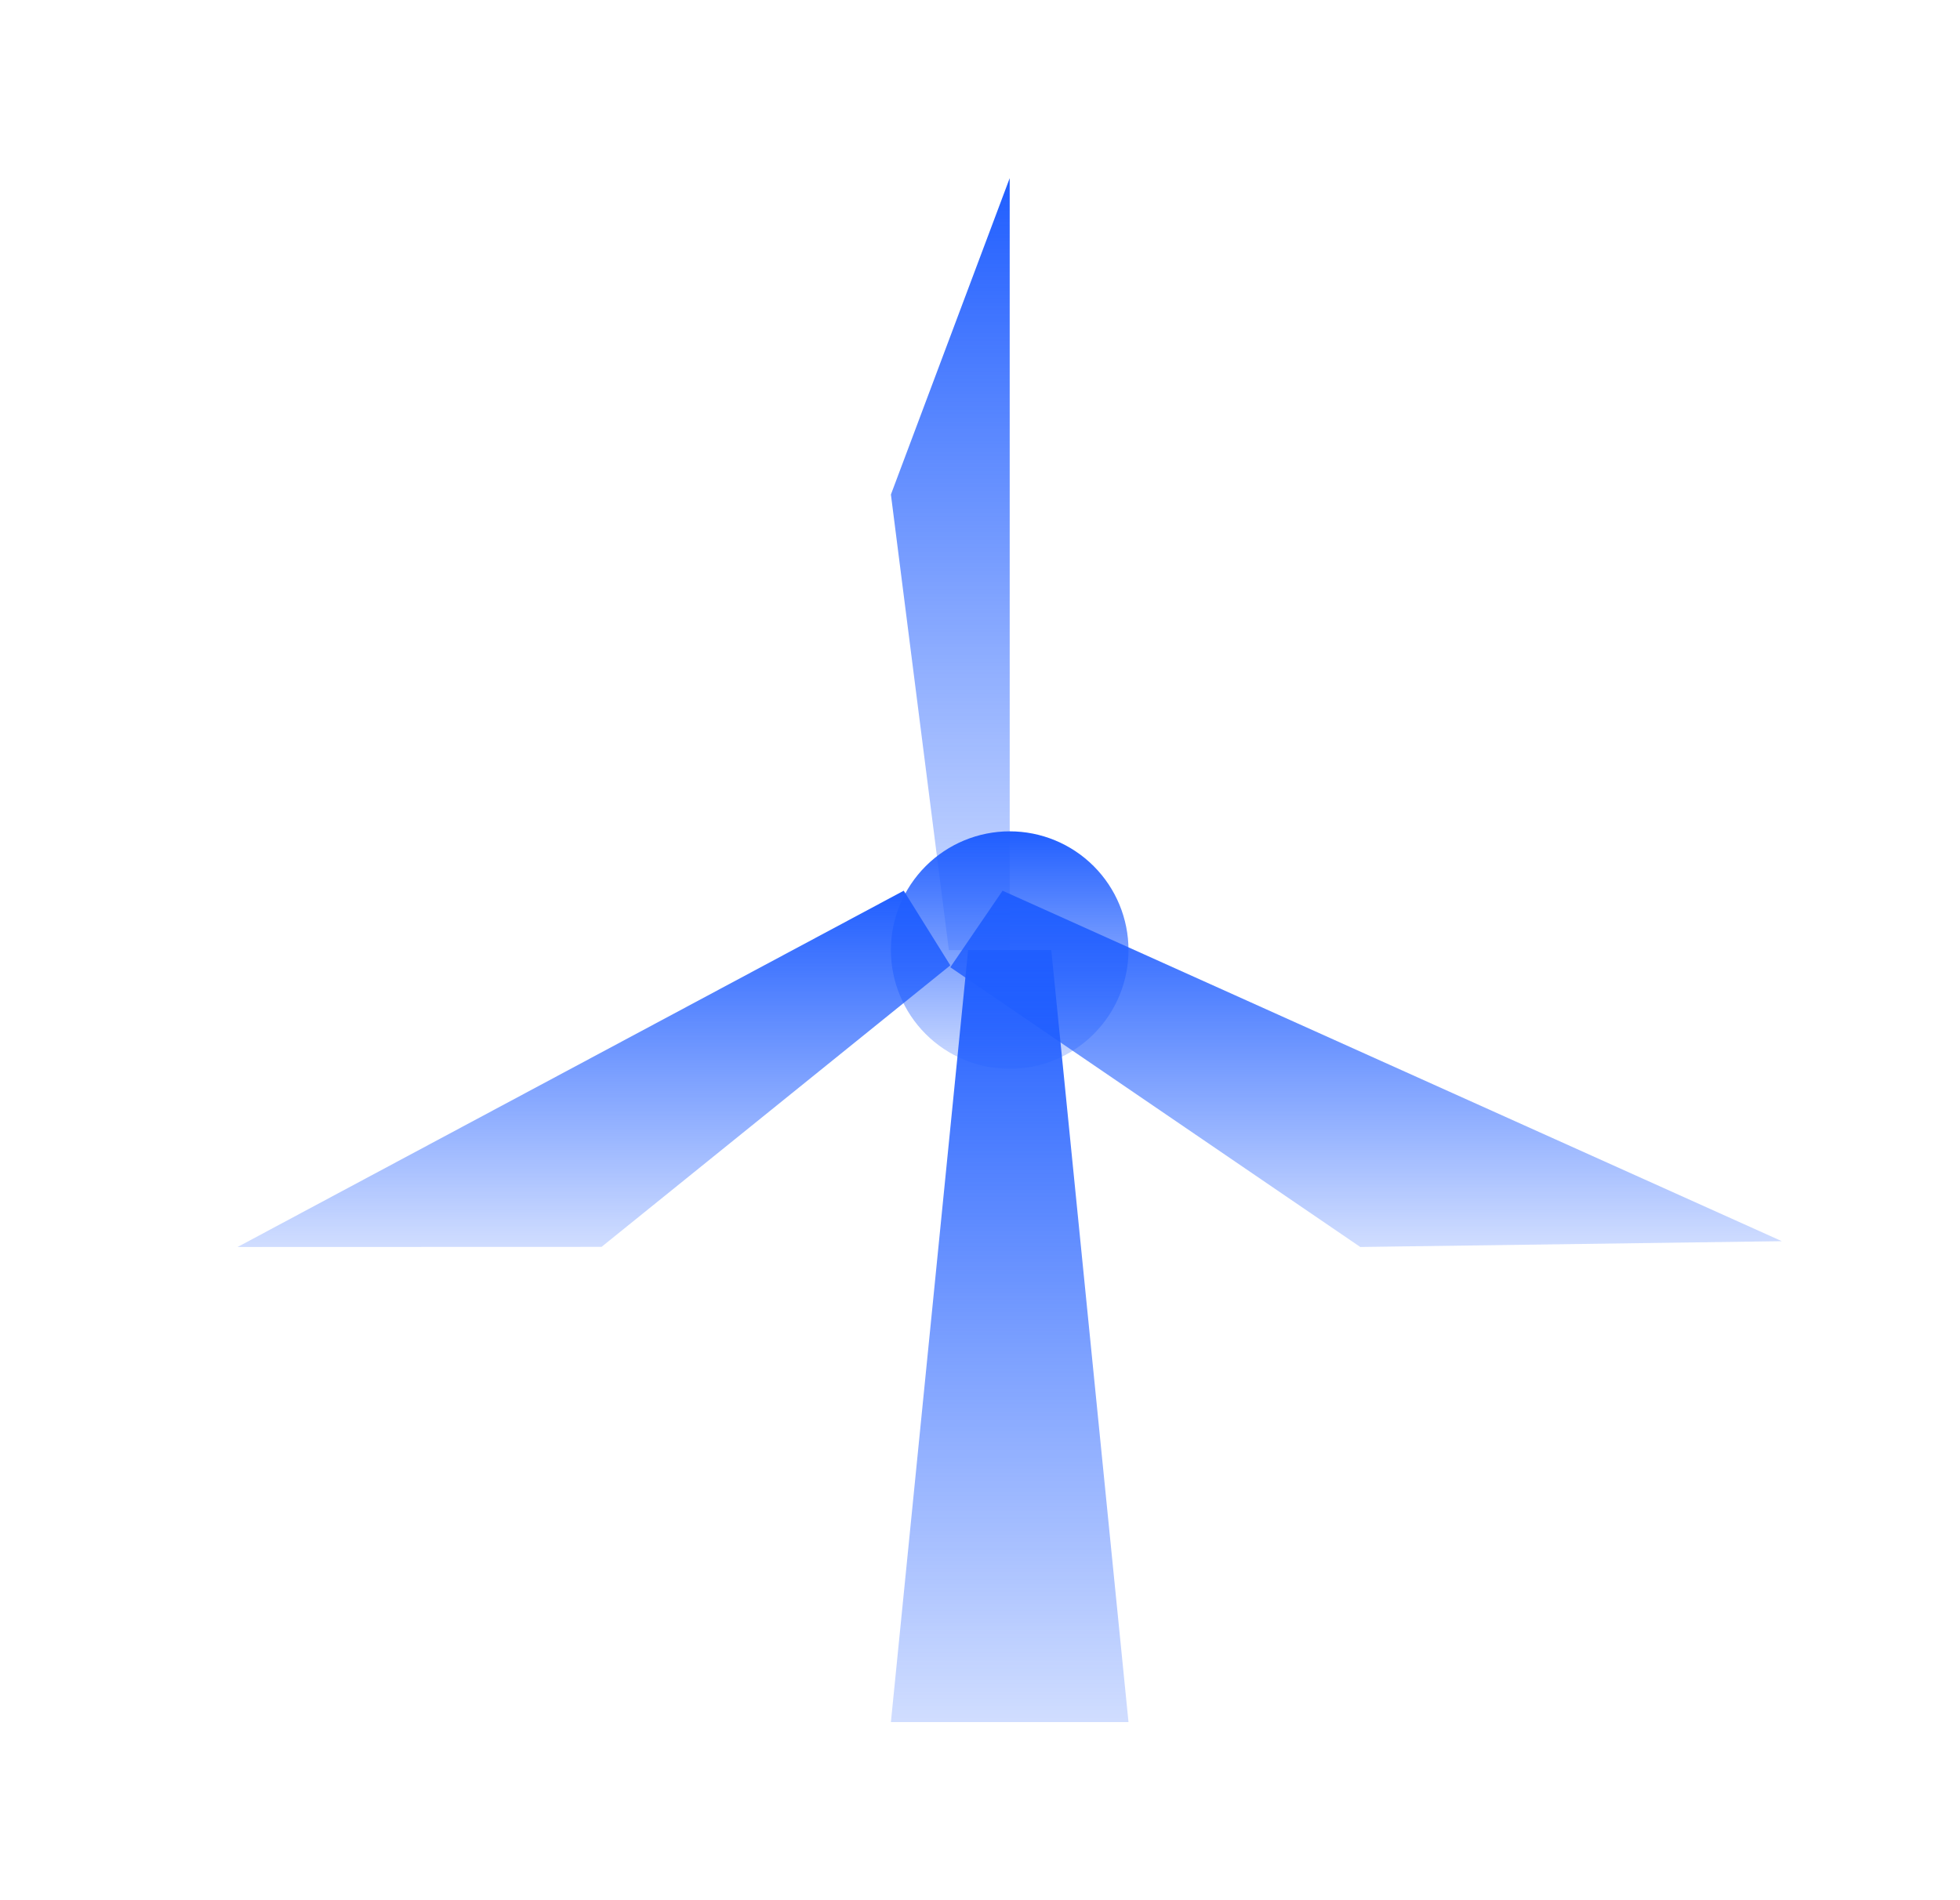
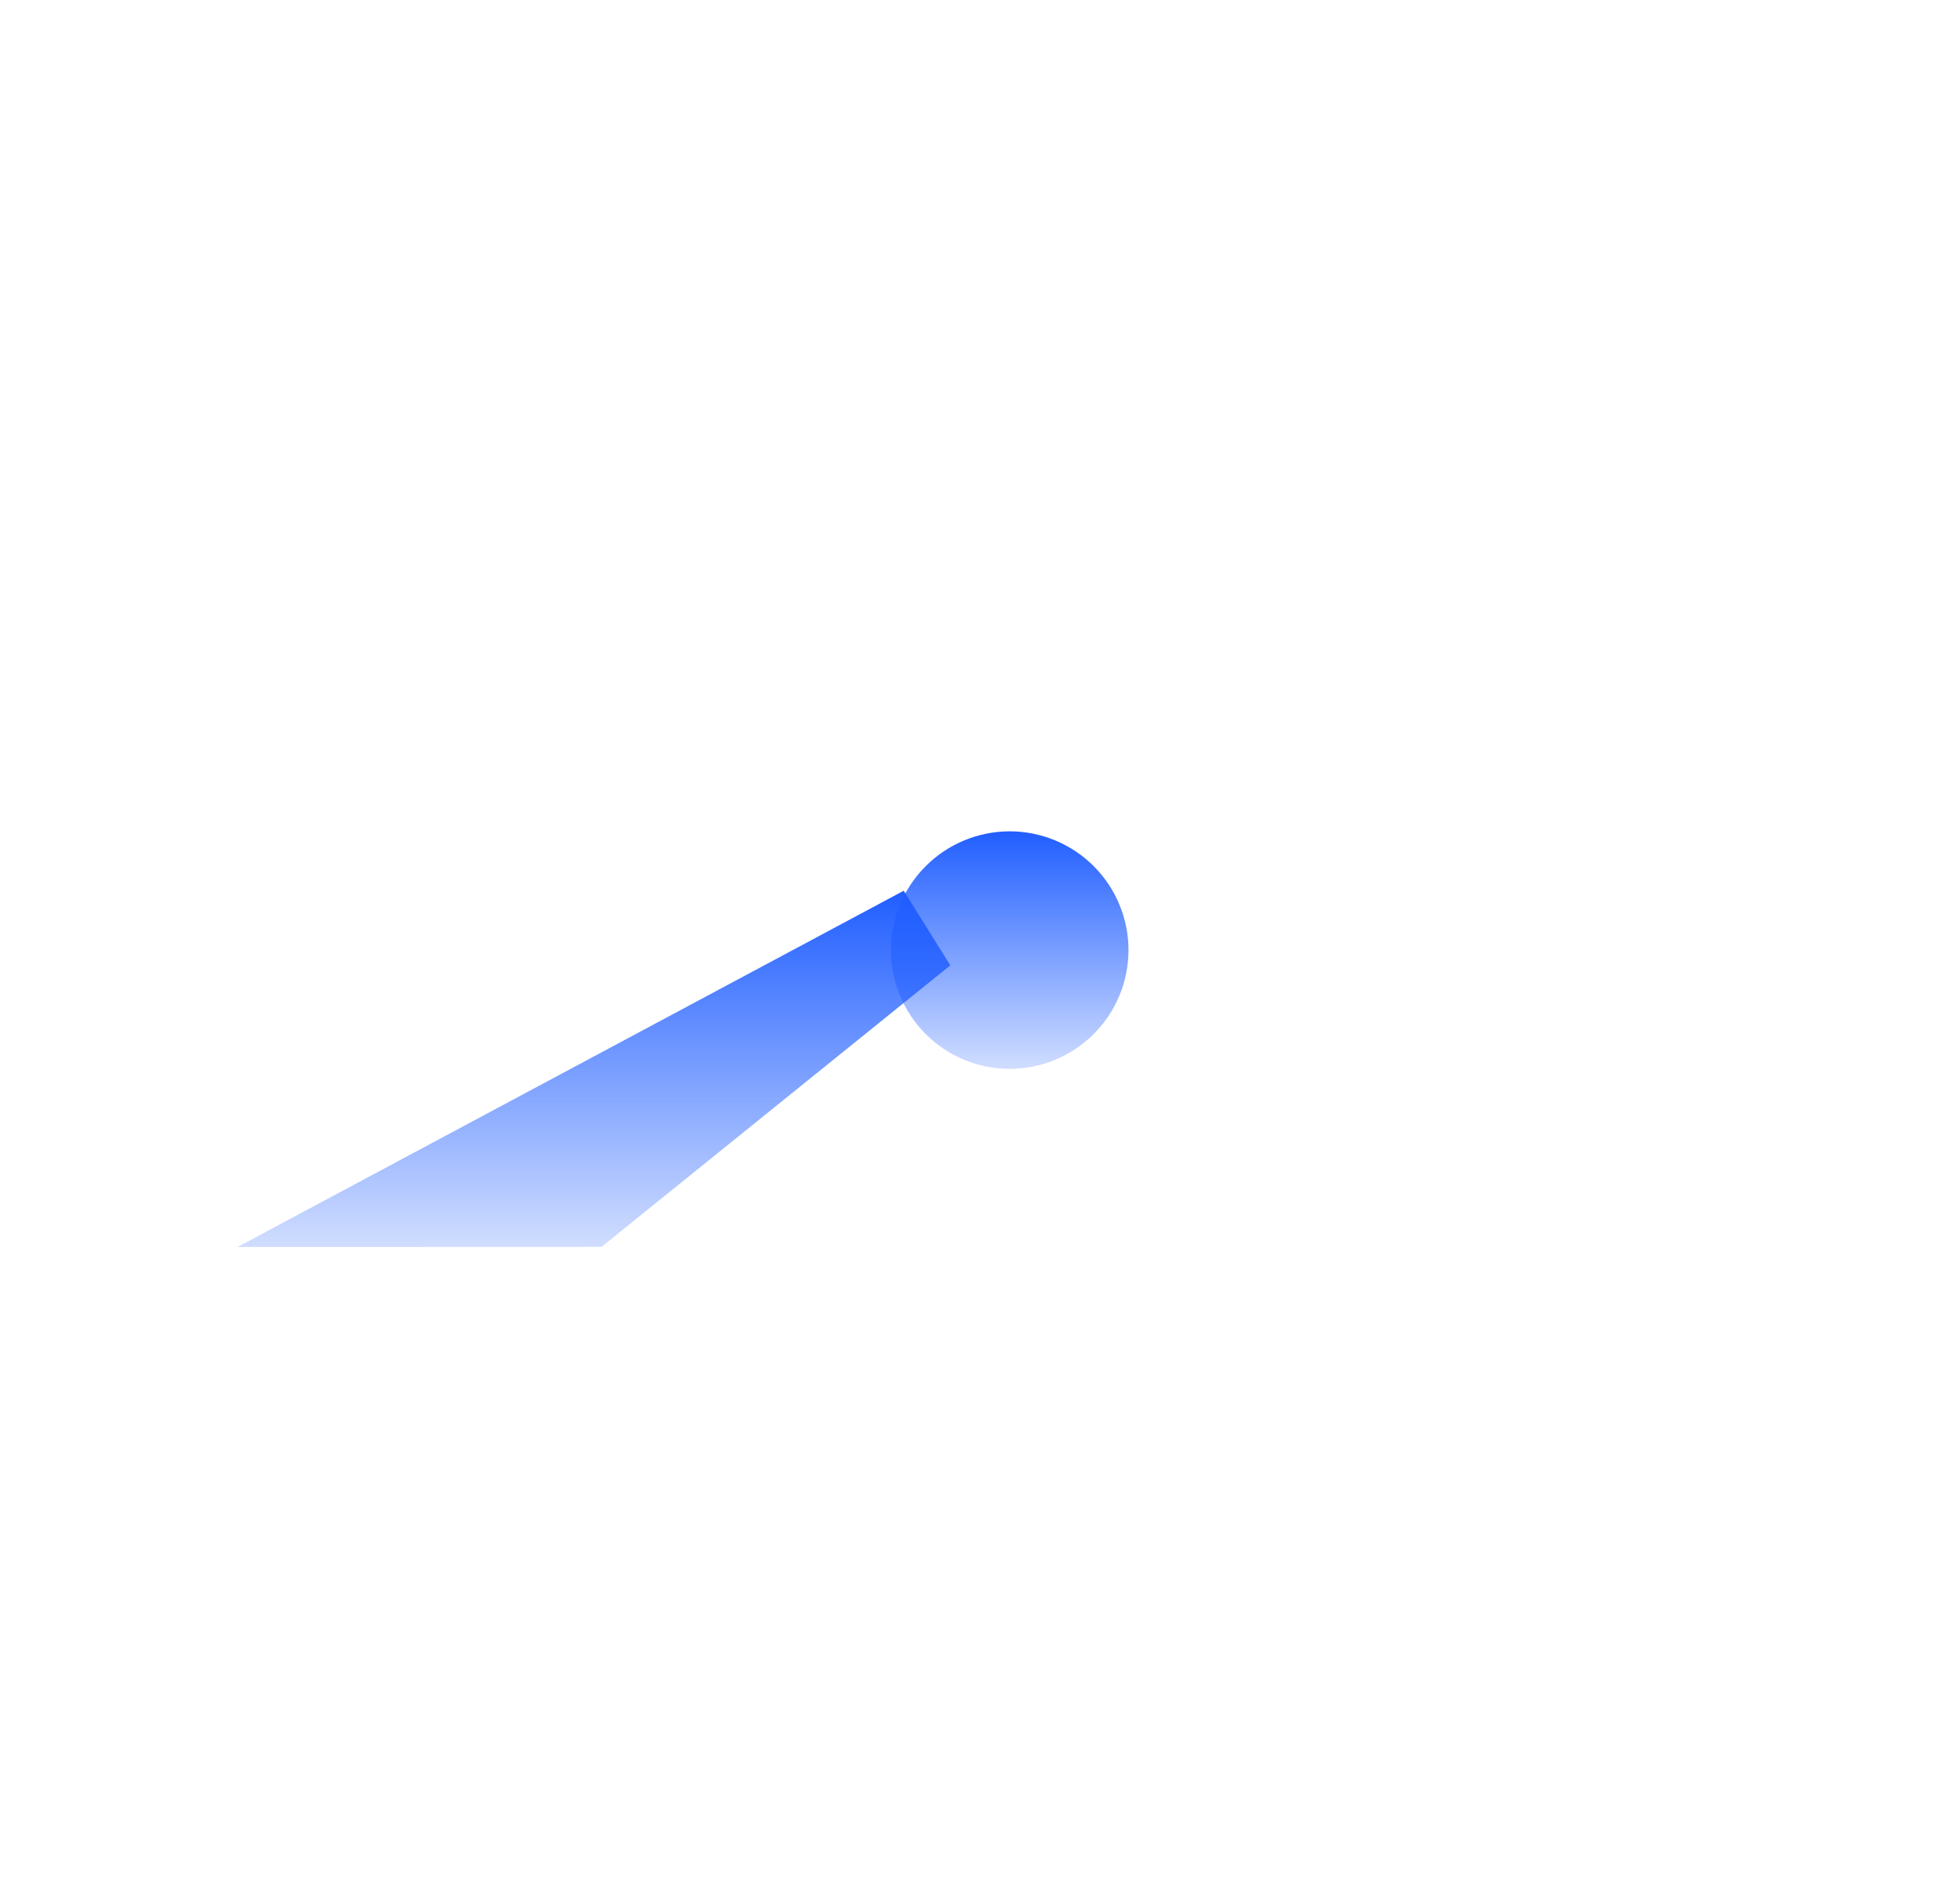
<svg xmlns="http://www.w3.org/2000/svg" width="33" height="32" viewBox="0 0 33 32" fill="none">
-   <path d="M16.3 16H17.7L19 29H15L16.3 16Z" fill="url(#paint0_linear_6359_8421)" />
-   <path d="M15 8.328L17 3V16H15.976L15 8.328Z" fill="url(#paint1_linear_6359_8421)" />
  <path d="M10.128 20.998L4 21L15.216 15L16 16.257L10.128 20.998Z" fill="url(#paint2_linear_6359_8421)" />
-   <path d="M22.903 21L30 20.902L16.88 15L16 16.289L22.903 21Z" fill="url(#paint3_linear_6359_8421)" />
  <path d="M15 16C15 16.53 15.211 17.039 15.586 17.414C15.961 17.789 16.47 18 17 18C17.53 18 18.039 17.789 18.414 17.414C18.789 17.039 19 16.53 19 16C19 15.47 18.789 14.961 18.414 14.586C18.039 14.211 17.53 14 17 14C16.47 14 15.961 14.211 15.586 14.586C15.211 14.961 15 15.47 15 16Z" fill="url(#paint4_linear_6359_8421)" />
  <defs>
    <linearGradient id="paint0_linear_6359_8421" x1="17" y1="16" x2="17" y2="32.452" gradientUnits="userSpaceOnUse">
      <stop stop-color="#205EFF" />
      <stop offset="1" stop-color="#205EFF" stop-opacity="0" />
    </linearGradient>
    <linearGradient id="paint1_linear_6359_8421" x1="16" y1="3" x2="16" y2="19.452" gradientUnits="userSpaceOnUse">
      <stop stop-color="#205EFF" />
      <stop offset="1" stop-color="#205EFF" stop-opacity="0" />
    </linearGradient>
    <linearGradient id="paint2_linear_6359_8421" x1="10" y1="15" x2="10" y2="22.593" gradientUnits="userSpaceOnUse">
      <stop stop-color="#205EFF" />
      <stop offset="1" stop-color="#205EFF" stop-opacity="0" />
    </linearGradient>
    <linearGradient id="paint3_linear_6359_8421" x1="23" y1="15" x2="23" y2="22.593" gradientUnits="userSpaceOnUse">
      <stop stop-color="#205EFF" />
      <stop offset="1" stop-color="#205EFF" stop-opacity="0" />
    </linearGradient>
    <linearGradient id="paint4_linear_6359_8421" x1="17" y1="14" x2="17" y2="19.062" gradientUnits="userSpaceOnUse">
      <stop stop-color="#205EFF" />
      <stop offset="1" stop-color="#205EFF" stop-opacity="0" />
    </linearGradient>
  </defs>
</svg>